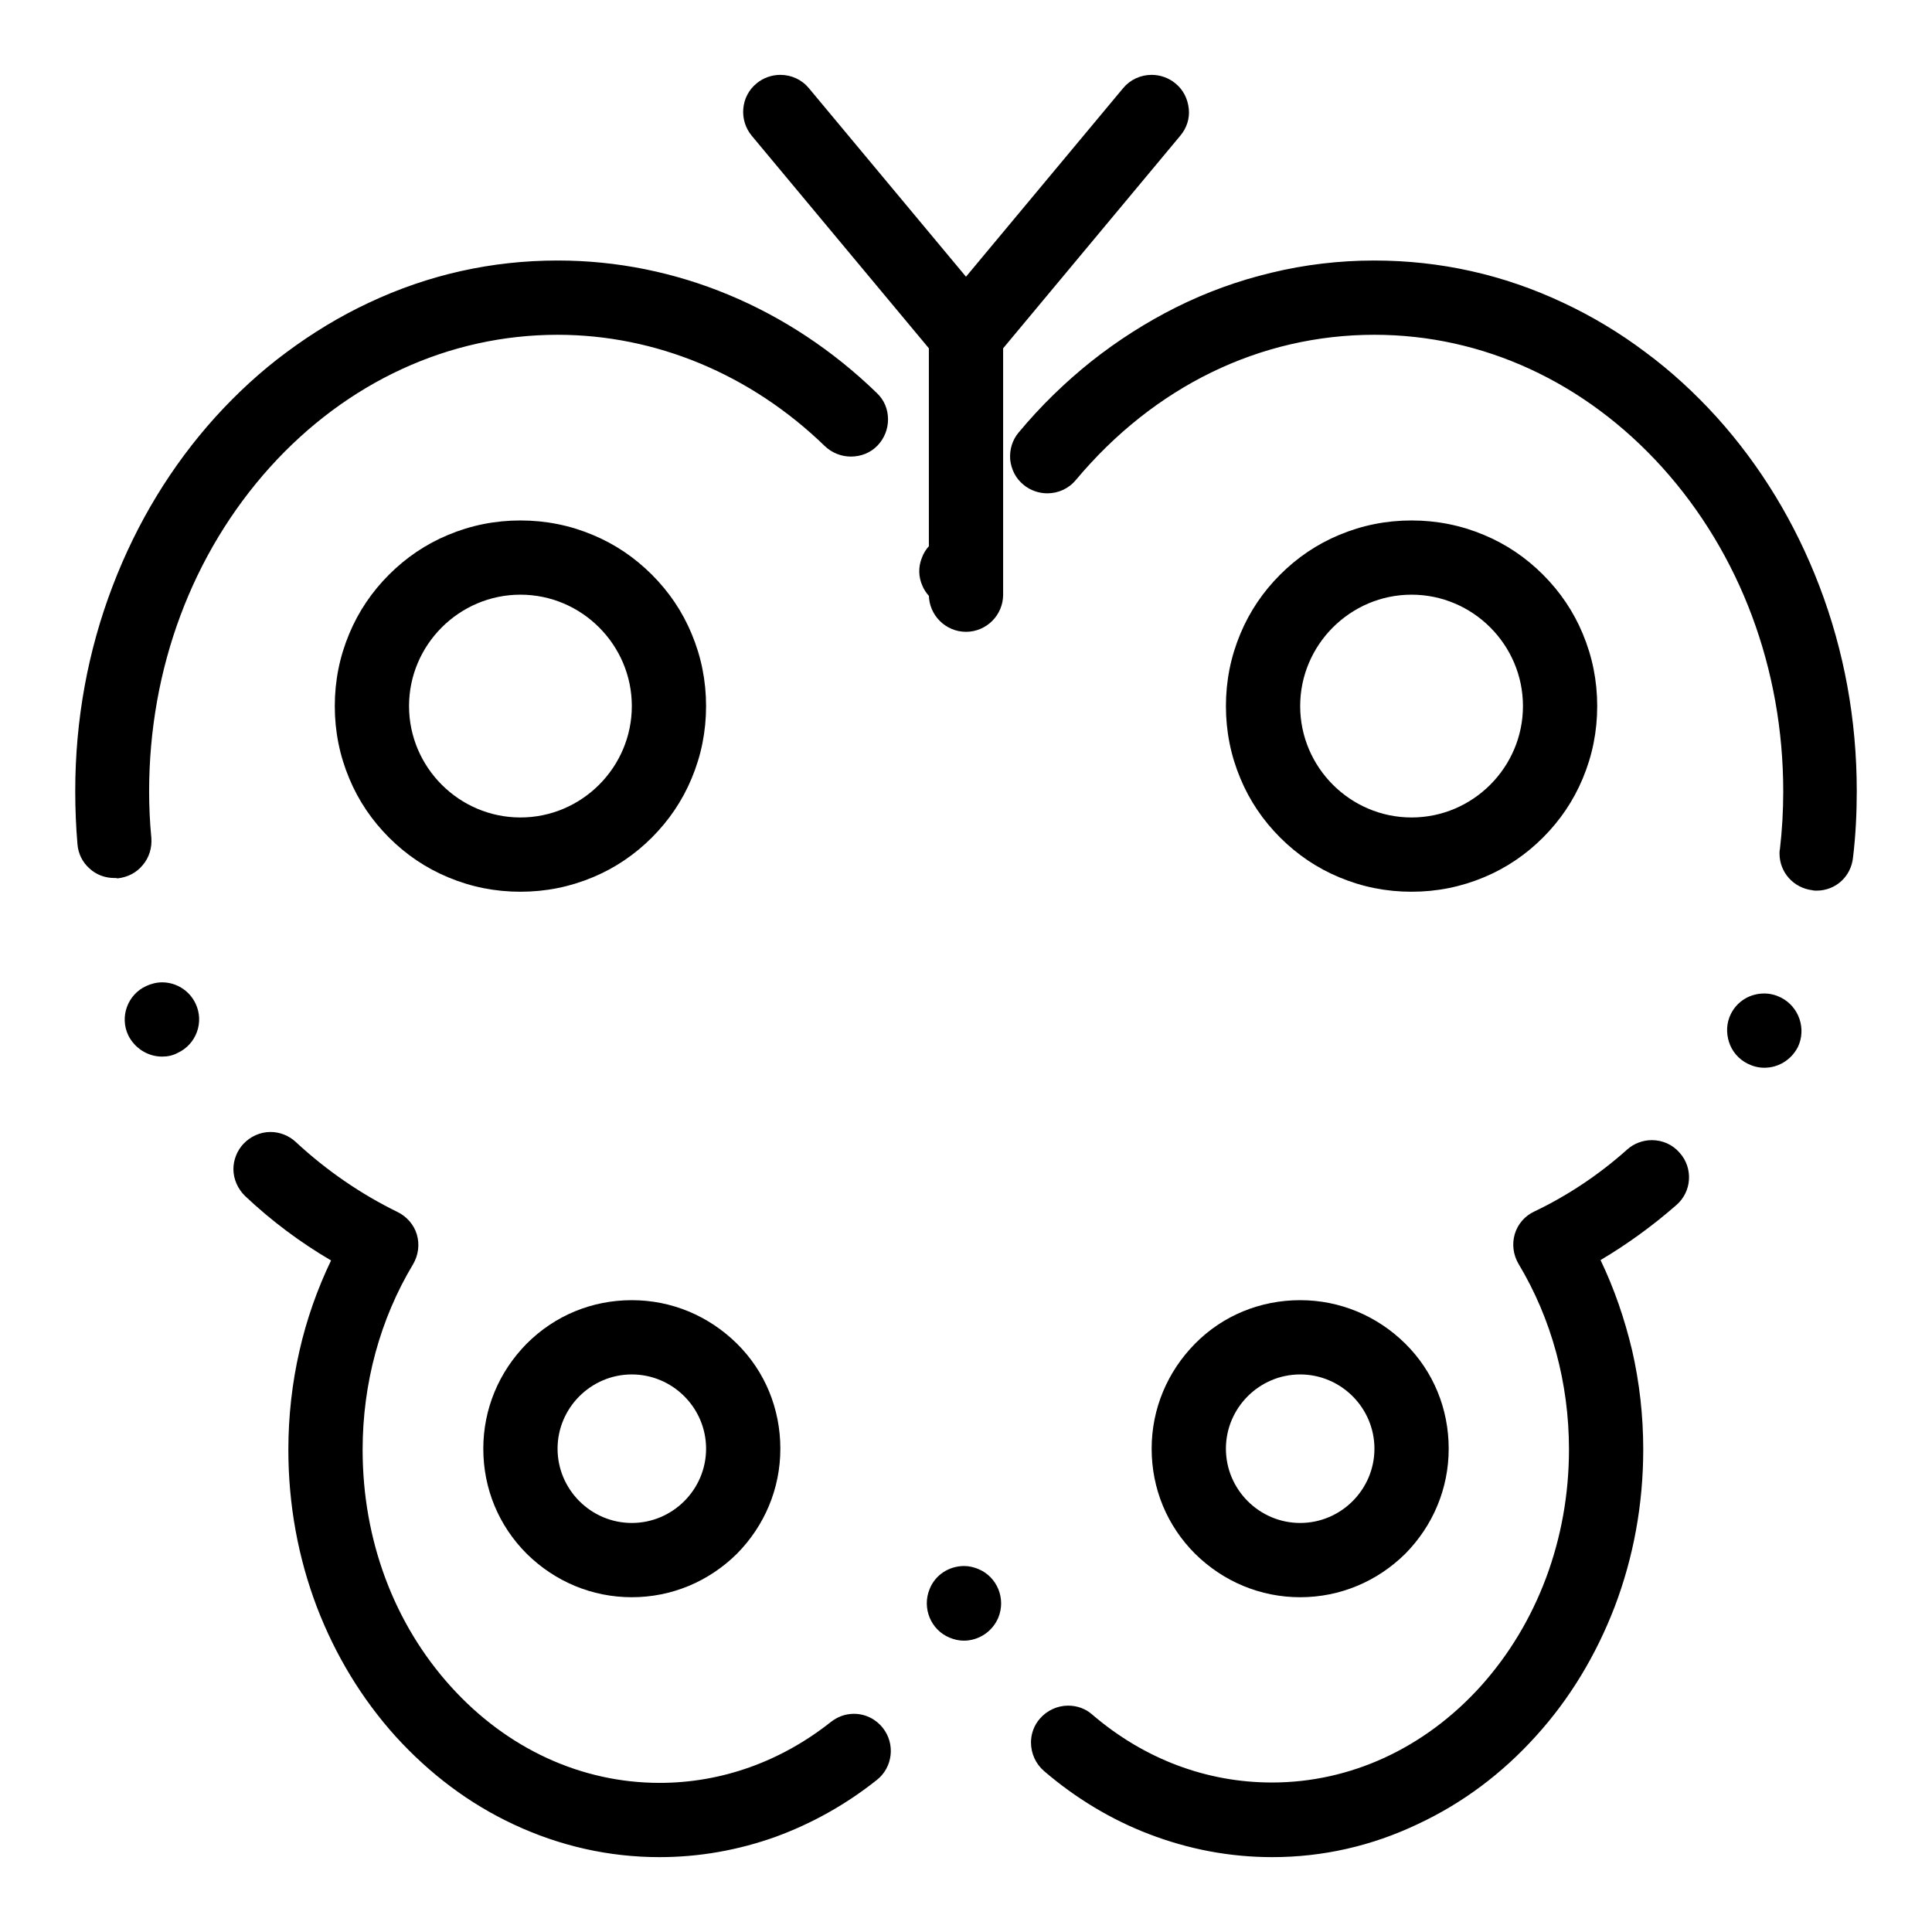
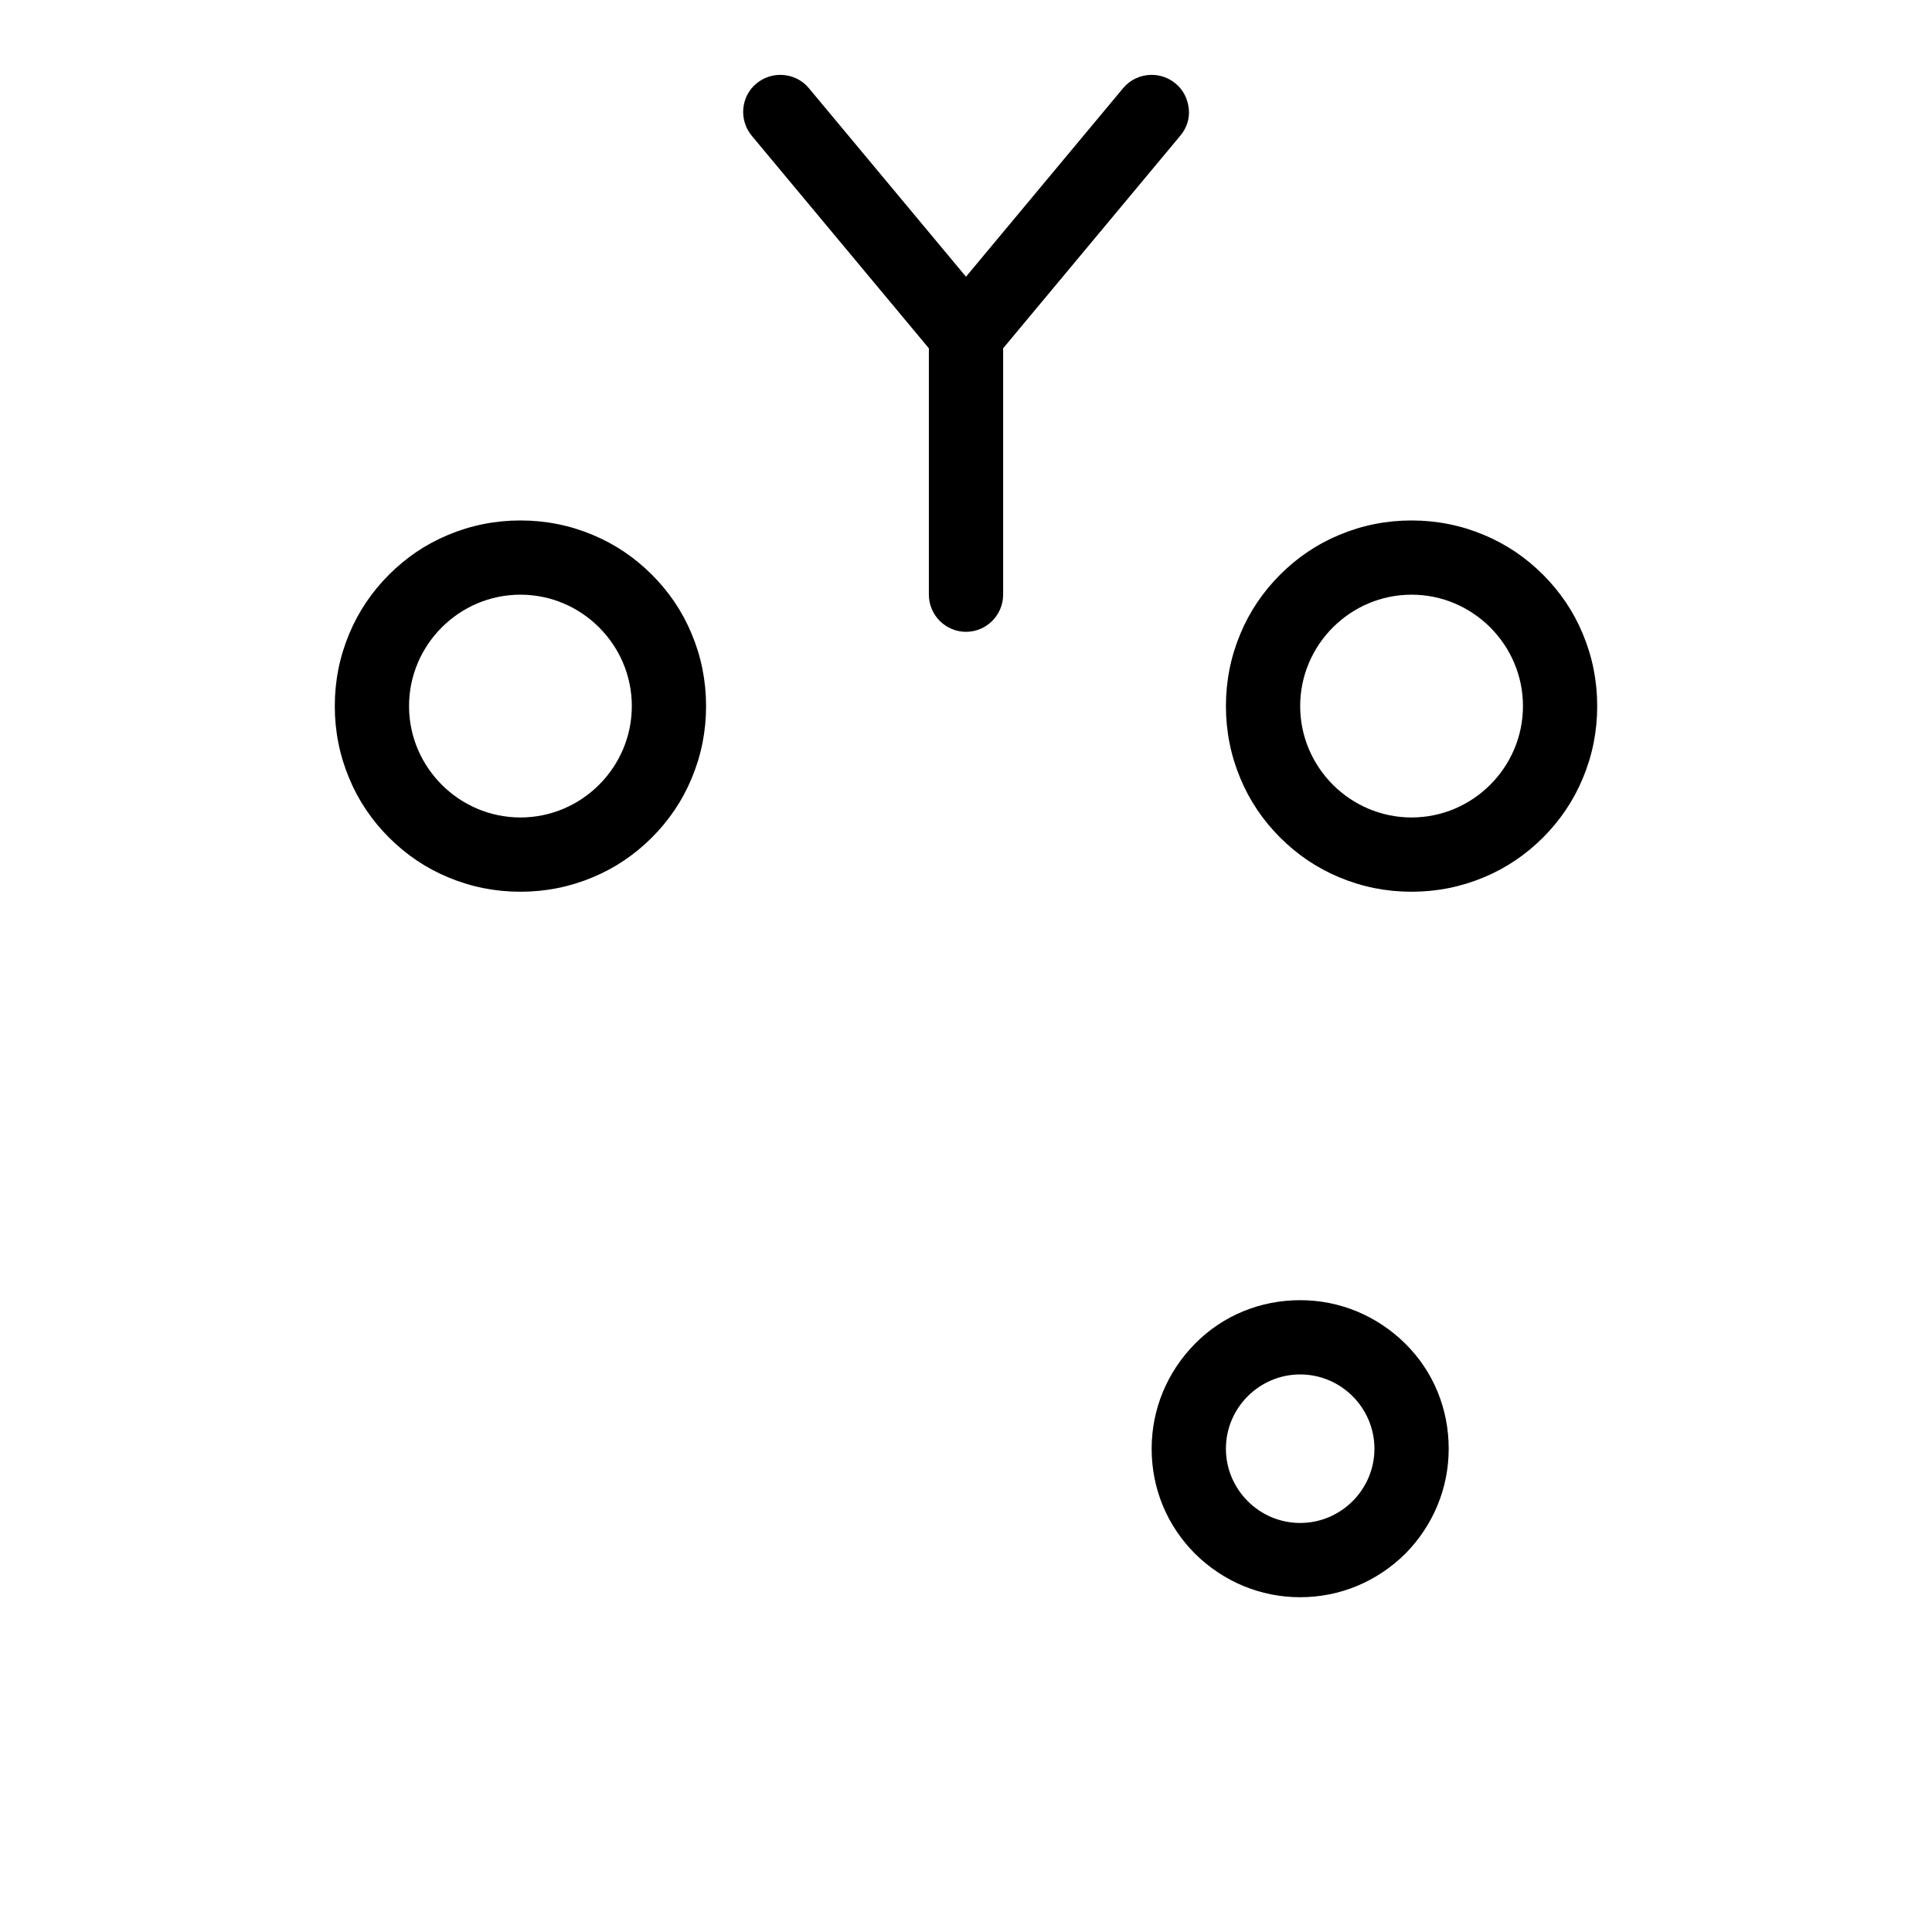
<svg xmlns="http://www.w3.org/2000/svg" fill="#000000" width="800px" height="800px" version="1.1" viewBox="144 144 512 512">
  <g>
-     <path d="m481.18 636.16c-11.219 0-22.141-2.066-32.668-6.102-10.035-3.836-19.484-9.543-27.848-16.727-2.164-1.871-3.445-4.625-3.445-7.578 0-2.363 0.887-4.625 2.363-6.297 1.871-2.164 4.625-3.445 7.477-3.445 2.363 0 4.625 0.789 6.394 2.363 13.777 11.809 30.309 18.008 47.625 18.008 20.762 0 40.441-9.055 55.301-25.484 15.055-16.727 23.418-39.066 23.418-62.781 0-17.613-4.625-34.637-13.383-49.199-1.379-2.363-1.77-5.215-0.984-7.871 0.789-2.656 2.656-4.82 5.215-6.004 8.855-4.231 17.121-9.742 24.602-16.434 1.77-1.574 4.133-2.461 6.496-2.461 2.856 0 5.512 1.18 7.379 3.344 3.641 4.035 3.246 10.332-0.887 13.875-6.297 5.512-13.086 10.43-20.074 14.562 3.641 7.578 6.394 15.645 8.363 23.91 1.969 8.562 2.953 17.418 2.953 26.273 0 14.465-2.559 28.535-7.578 41.723-4.922 12.793-11.906 24.402-20.859 34.242-8.953 9.938-19.484 17.809-31.293 23.32-12.195 5.809-25.184 8.762-38.566 8.762zm-162.36 0c-13.48 0-26.469-2.953-38.672-8.66-11.809-5.512-22.238-13.383-31.293-23.32-8.953-9.938-15.941-21.453-20.859-34.242-5.019-13.188-7.578-27.258-7.578-41.723 0-8.855 0.984-17.711 2.953-26.273 1.871-8.266 4.723-16.336 8.363-23.91-8.07-4.723-15.742-10.43-22.73-17.023-1.969-1.871-3.148-4.527-3.148-7.184 0-2.461 0.984-4.922 2.656-6.691 1.871-1.969 4.43-3.148 7.184-3.148 2.461 0 4.922 0.984 6.691 2.656 8.168 7.578 17.219 13.777 26.863 18.5 2.461 1.18 4.43 3.344 5.215 6.004 0.789 2.656 0.395 5.512-0.984 7.871-8.758 14.562-13.383 31.586-13.383 49.199 0 23.812 8.266 46.051 23.418 62.781 14.859 16.434 34.539 25.484 55.301 25.484 16.336 0 32.078-5.609 45.363-16.137 1.77-1.379 3.836-2.164 6.102-2.164 3.051 0 5.805 1.379 7.676 3.738 3.344 4.231 2.656 10.43-1.574 13.777-8.168 6.496-17.121 11.512-26.766 15.055-9.836 3.539-20.266 5.41-30.797 5.41zm80.59-57.367c-1.277 0-2.559-0.297-3.738-0.789-5.019-2.066-7.379-7.871-5.312-12.891 1.477-3.738 5.117-6.102 9.152-6.102 1.277 0 2.559 0.297 3.738 0.789 5.019 2.066 7.379 7.871 5.312 12.891-1.574 3.738-5.215 6.102-9.152 6.102zm212.15-151.83c-1.574 0-3.051-0.395-4.43-1.082-2.363-1.18-4.133-3.246-4.922-5.707-0.789-2.461-0.688-5.117 0.492-7.477 1.672-3.344 5.019-5.41 8.855-5.41 1.574 0 3.051 0.395 4.43 1.082 4.82 2.461 6.789 8.363 4.43 13.188-1.77 3.34-5.117 5.406-8.855 5.406zm-424.6-2.953c-3.836 0-7.281-2.262-8.953-5.609-2.363-4.922-0.195-10.824 4.723-13.086 1.277-0.59 2.754-0.984 4.231-0.984 3.836 0 7.281 2.262 8.855 5.609 2.363 4.922 0.195 10.824-4.723 13.086-1.277 0.691-2.656 0.984-4.133 0.984zm438.47-43.984c-0.395 0-0.789 0-1.082-0.098-5.019-0.59-8.758-4.723-8.758-9.742 0-0.395 0-0.789 0.098-1.082 0.59-5.019 0.887-10.234 0.887-15.352 0-32.473-11.414-62.977-32.078-85.902-20.469-22.633-47.527-35.129-76.262-35.129-30.309 0-58.352 13.676-79.113 38.473-1.871 2.262-4.625 3.543-7.578 3.543-2.262 0-4.527-0.789-6.297-2.262-2.066-1.672-3.246-4.035-3.543-6.691-0.195-2.656 0.59-5.215 2.262-7.184 5.805-6.988 12.301-13.285 19.188-18.793 7.086-5.609 14.66-10.43 22.535-14.367 8.07-4.035 16.531-7.086 25.191-9.152 8.855-2.164 18.105-3.246 27.258-3.246h0.098c17.418 0 34.242 3.738 50.086 11.219 7.578 3.543 14.957 7.969 21.746 13.086 6.789 5.019 13.086 10.824 18.895 17.219 11.609 12.891 20.762 27.945 27.16 44.672 6.594 17.219 9.938 35.523 9.938 54.414 0 5.902-0.297 11.809-0.984 17.516-0.492 5.121-4.625 8.859-9.645 8.859zm-451.16-3.348c-2.461 0-4.82-0.887-6.594-2.559-1.871-1.672-2.953-3.938-3.148-6.394-0.395-4.625-0.59-9.348-0.59-14.07 0-18.895 3.344-37.195 9.938-54.414 6.394-16.727 15.547-31.785 27.16-44.672 5.805-6.394 12.102-12.203 18.895-17.219 6.887-5.117 14.168-9.543 21.746-13.086 15.84-7.484 32.664-11.223 50.082-11.223h0.098c31.191 0 61.203 12.496 84.527 35.129 1.969 1.871 2.953 4.328 2.953 6.988 0 2.559-0.984 5.019-2.754 6.887-1.871 1.969-4.43 2.953-7.086 2.953-2.559 0-5.019-0.984-6.887-2.754-19.68-19.09-44.871-29.52-70.848-29.52-28.734 0-55.793 12.496-76.16 35.031-20.668 22.922-32.082 53.426-32.082 85.996 0 4.133 0.195 8.266 0.59 12.301 0.195 2.656-0.59 5.215-2.262 7.184-1.672 2.066-4.035 3.246-6.691 3.543-0.297-0.102-0.594-0.102-0.887-0.102zm223.17-71.535c-3.836 0-7.379-2.262-8.953-5.805-1.082-2.363-1.18-5.019-0.195-7.477 0.887-2.461 2.754-4.43 5.215-5.512 1.277-0.59 2.656-0.887 4.035-0.887 3.836 0 7.379 2.262 8.953 5.805 1.082 2.363 1.18 5.019 0.195 7.477-0.984 2.461-2.754 4.43-5.117 5.512-1.379 0.59-2.758 0.887-4.133 0.887z" />
    <path d="m400 311.44c-5.41 0-9.84-4.43-9.84-9.84v-68.879c0-5.41 4.43-9.84 9.84-9.84s9.84 4.43 9.84 9.84v68.879c0 5.414-4.43 9.84-9.84 9.84z" />
    <path d="m400 242.56c-2.953 0-5.707-1.277-7.578-3.543l-49.199-59.039c-3.445-4.133-2.953-10.43 1.277-13.875 1.77-1.477 4.035-2.262 6.297-2.262 2.953 0 5.707 1.277 7.578 3.543l49.199 59.039c1.672 2.066 2.461 4.625 2.262 7.184-0.195 2.656-1.477 5.019-3.543 6.691-1.77 1.473-4.031 2.262-6.293 2.262z" />
    <path d="m400 242.56c-2.262 0-4.527-0.789-6.297-2.262-1.969-1.672-3.246-4.035-3.543-6.691-0.195-2.656 0.59-5.215 2.262-7.184l49.199-59.039c1.871-2.262 4.625-3.543 7.578-3.543 2.262 0 4.527 0.789 6.297 2.262 2.066 1.672 3.246 4.035 3.543 6.691 0.297 2.656-0.59 5.215-2.262 7.184l-49.199 59.039c-1.871 2.262-4.629 3.543-7.578 3.543z" />
    <path d="m281.92 380.32c-6.691 0-13.086-1.277-19.188-3.836-5.902-2.461-11.121-6.004-15.645-10.527-4.527-4.527-8.07-9.742-10.527-15.645-2.559-6.102-3.836-12.496-3.836-19.188s1.277-13.086 3.836-19.188c2.461-5.902 6.004-11.121 10.527-15.645 4.527-4.527 9.742-8.07 15.645-10.527 6.102-2.559 12.496-3.836 19.188-3.836 6.691 0 13.086 1.277 19.188 3.836 5.902 2.461 11.121 6.004 15.645 10.527 4.527 4.527 8.07 9.742 10.527 15.645 2.559 6.102 3.836 12.496 3.836 19.188s-1.277 13.086-3.836 19.188c-2.461 5.902-6.004 11.121-10.527 15.645-4.527 4.527-9.742 8.07-15.645 10.527-6.102 2.555-12.496 3.836-19.188 3.836zm0-78.723c-16.234 0-29.52 13.285-29.52 29.52 0 16.234 13.285 29.52 29.52 29.52s29.52-13.285 29.52-29.52c0-16.234-13.285-29.52-29.52-29.52z" />
-     <path d="m311.44 567.28c-10.527 0-20.367-4.133-27.848-11.512-7.477-7.477-11.512-17.32-11.512-27.848 0-10.527 4.133-20.367 11.512-27.848 7.477-7.477 17.32-11.512 27.848-11.512s20.367 4.133 27.848 11.512c7.481 7.383 11.512 17.32 11.512 27.848 0 10.527-4.133 20.367-11.512 27.848-7.477 7.379-17.316 11.512-27.848 11.512zm0-59.039c-10.824 0-19.68 8.855-19.68 19.68s8.855 19.68 19.68 19.68 19.68-8.855 19.68-19.68-8.855-19.68-19.68-19.68z" />
    <path d="m488.56 567.28c-10.527 0-20.367-4.133-27.848-11.512-7.477-7.477-11.512-17.32-11.512-27.848 0-10.527 4.133-20.367 11.512-27.848 7.379-7.477 17.32-11.512 27.848-11.512s20.367 4.133 27.848 11.512c7.477 7.379 11.512 17.32 11.512 27.848 0 10.527-4.133 20.367-11.512 27.848-7.481 7.379-17.32 11.512-27.848 11.512zm0-59.039c-10.824 0-19.68 8.855-19.68 19.68s8.855 19.68 19.68 19.68c10.824 0 19.68-8.855 19.68-19.68s-8.855-19.68-19.68-19.68z" />
    <path d="m518.08 380.32c-6.691 0-13.086-1.277-19.188-3.836-5.902-2.461-11.121-6.004-15.645-10.527-4.527-4.527-8.07-9.742-10.527-15.645-2.559-6.102-3.836-12.496-3.836-19.188s1.277-13.086 3.836-19.188c2.461-5.902 6.004-11.121 10.527-15.645 4.527-4.527 9.742-8.07 15.645-10.527 6.102-2.559 12.496-3.836 19.188-3.836s13.086 1.277 19.188 3.836c5.902 2.461 11.121 6.004 15.645 10.527 4.527 4.527 8.07 9.742 10.527 15.645 2.559 6.102 3.836 12.496 3.836 19.188s-1.277 13.086-3.836 19.188c-2.461 5.902-6.004 11.121-10.527 15.645-4.527 4.527-9.742 8.07-15.645 10.527-6.098 2.555-12.496 3.836-19.188 3.836zm0-78.723c-16.234 0-29.52 13.285-29.52 29.52 0 16.234 13.285 29.52 29.52 29.52s29.52-13.285 29.52-29.52c0-16.234-13.281-29.52-29.52-29.52z" />
  </g>
</svg>